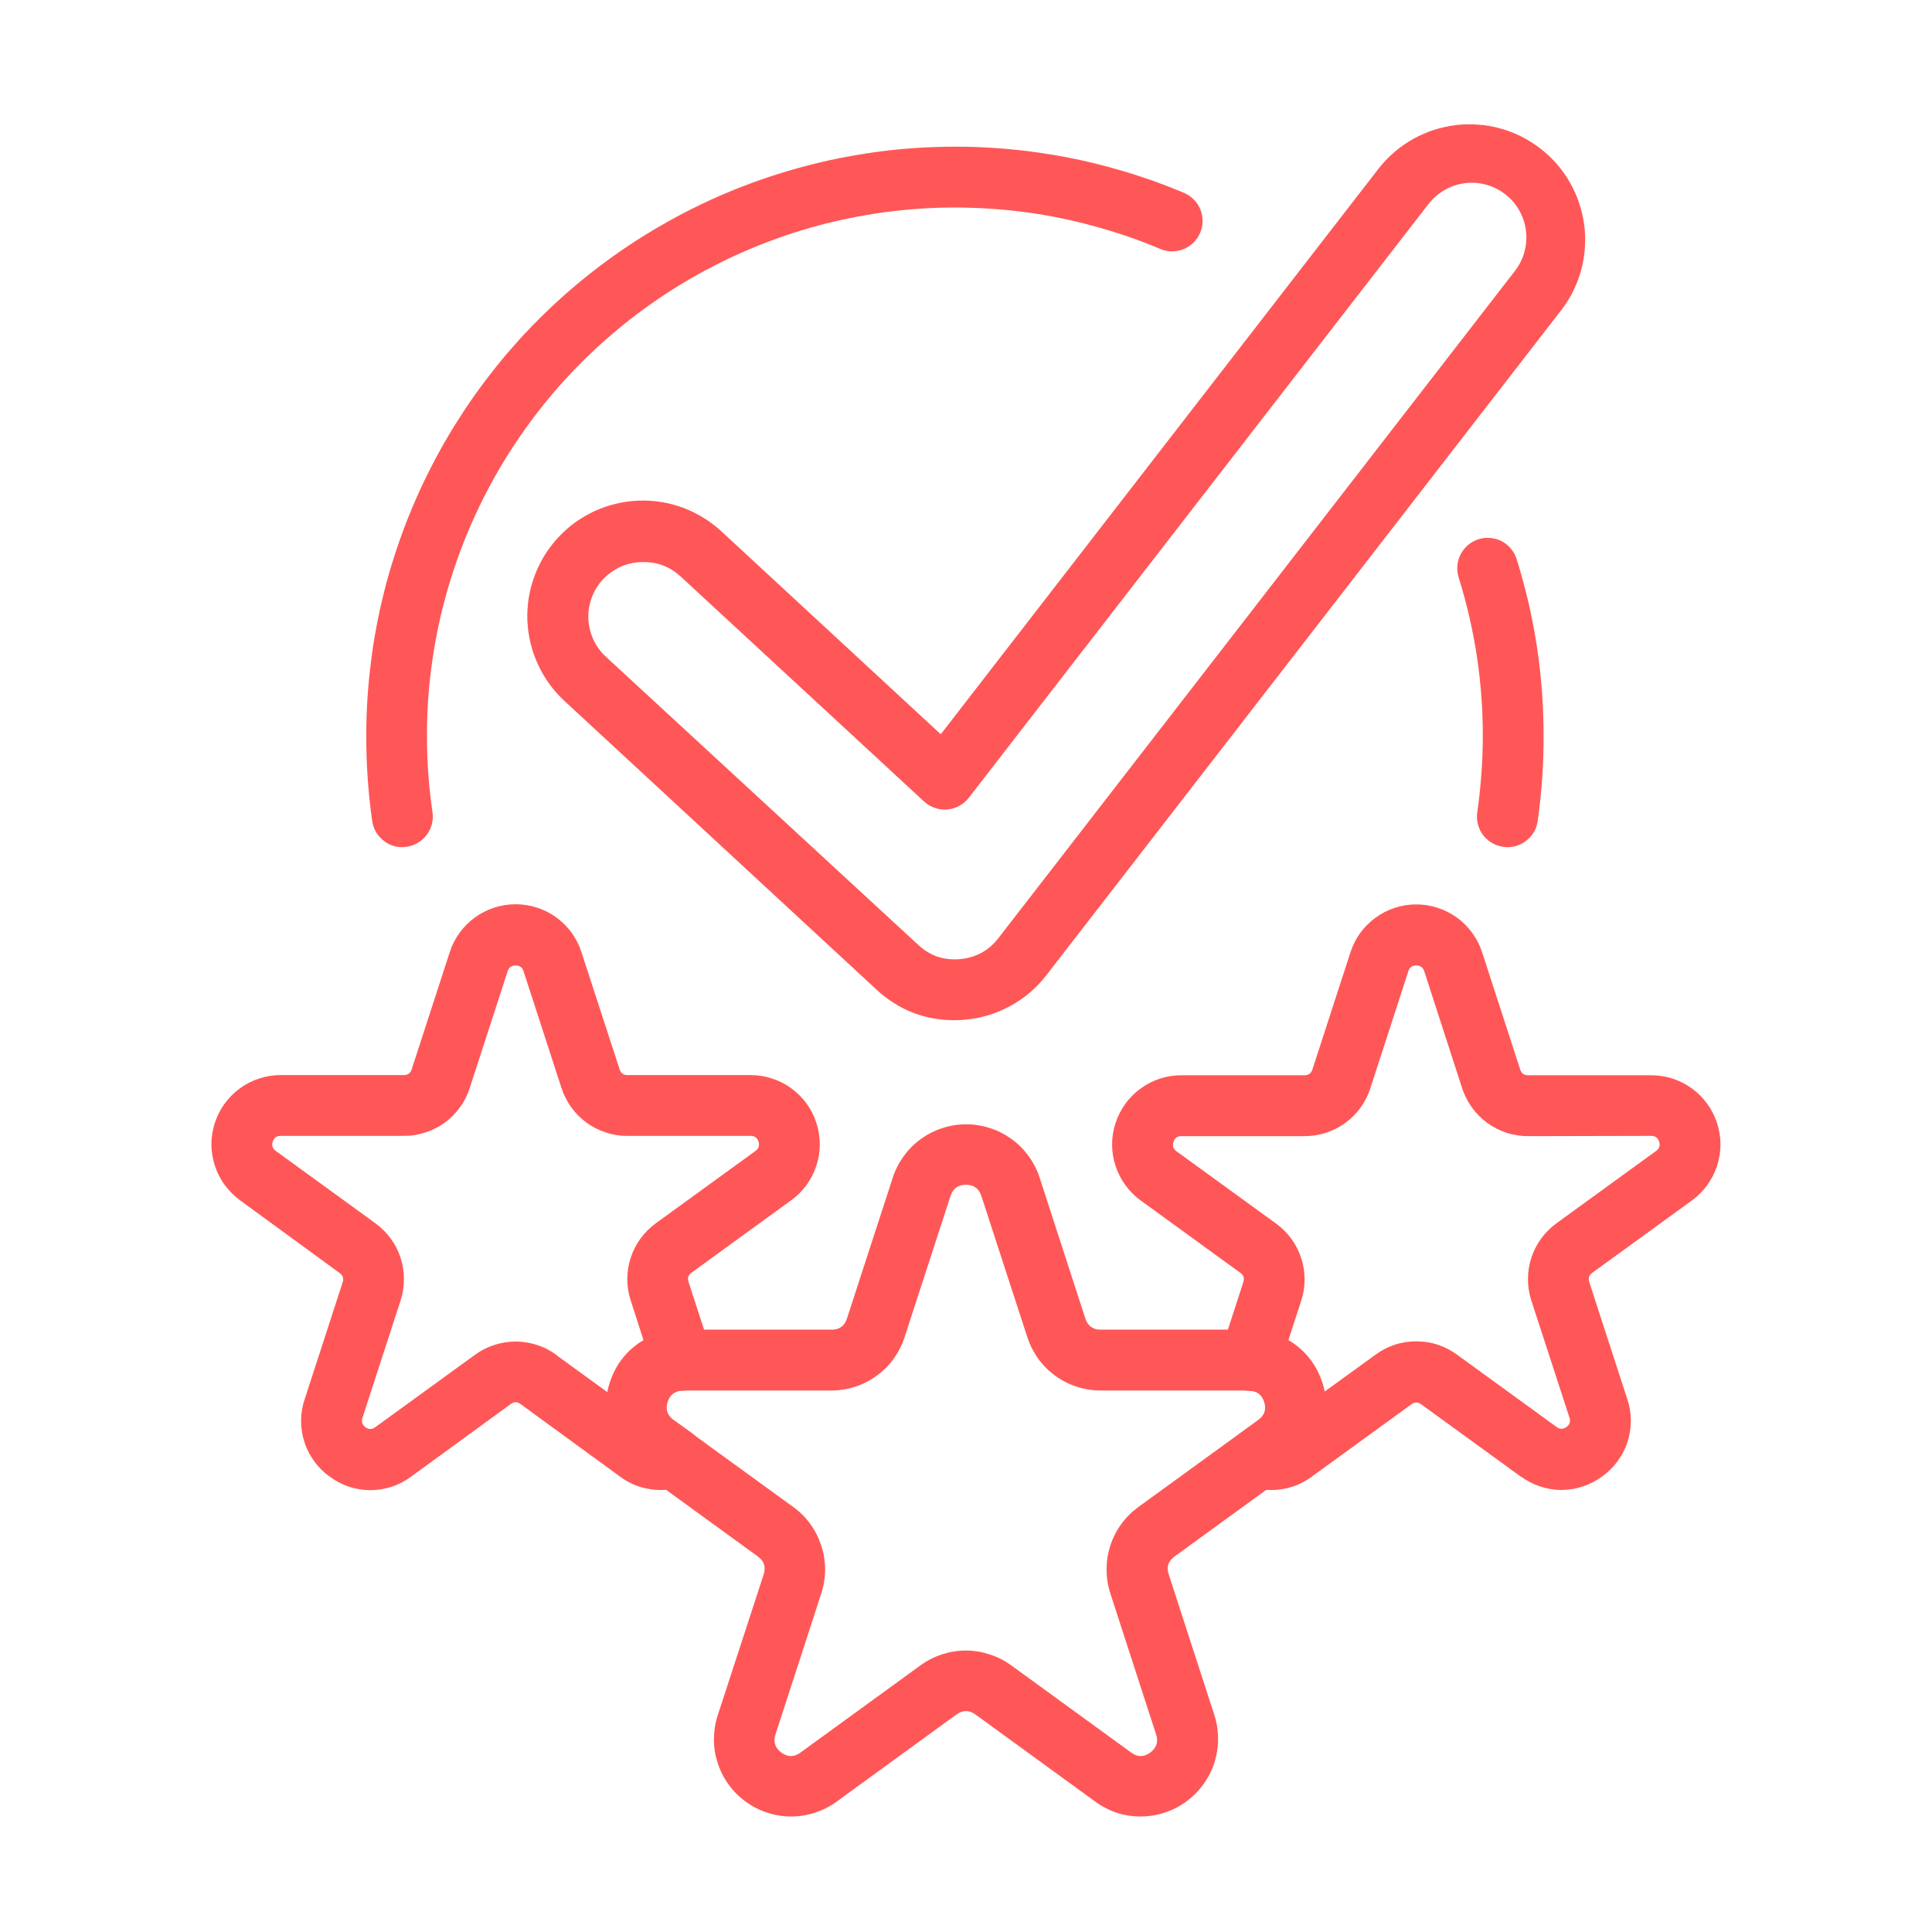
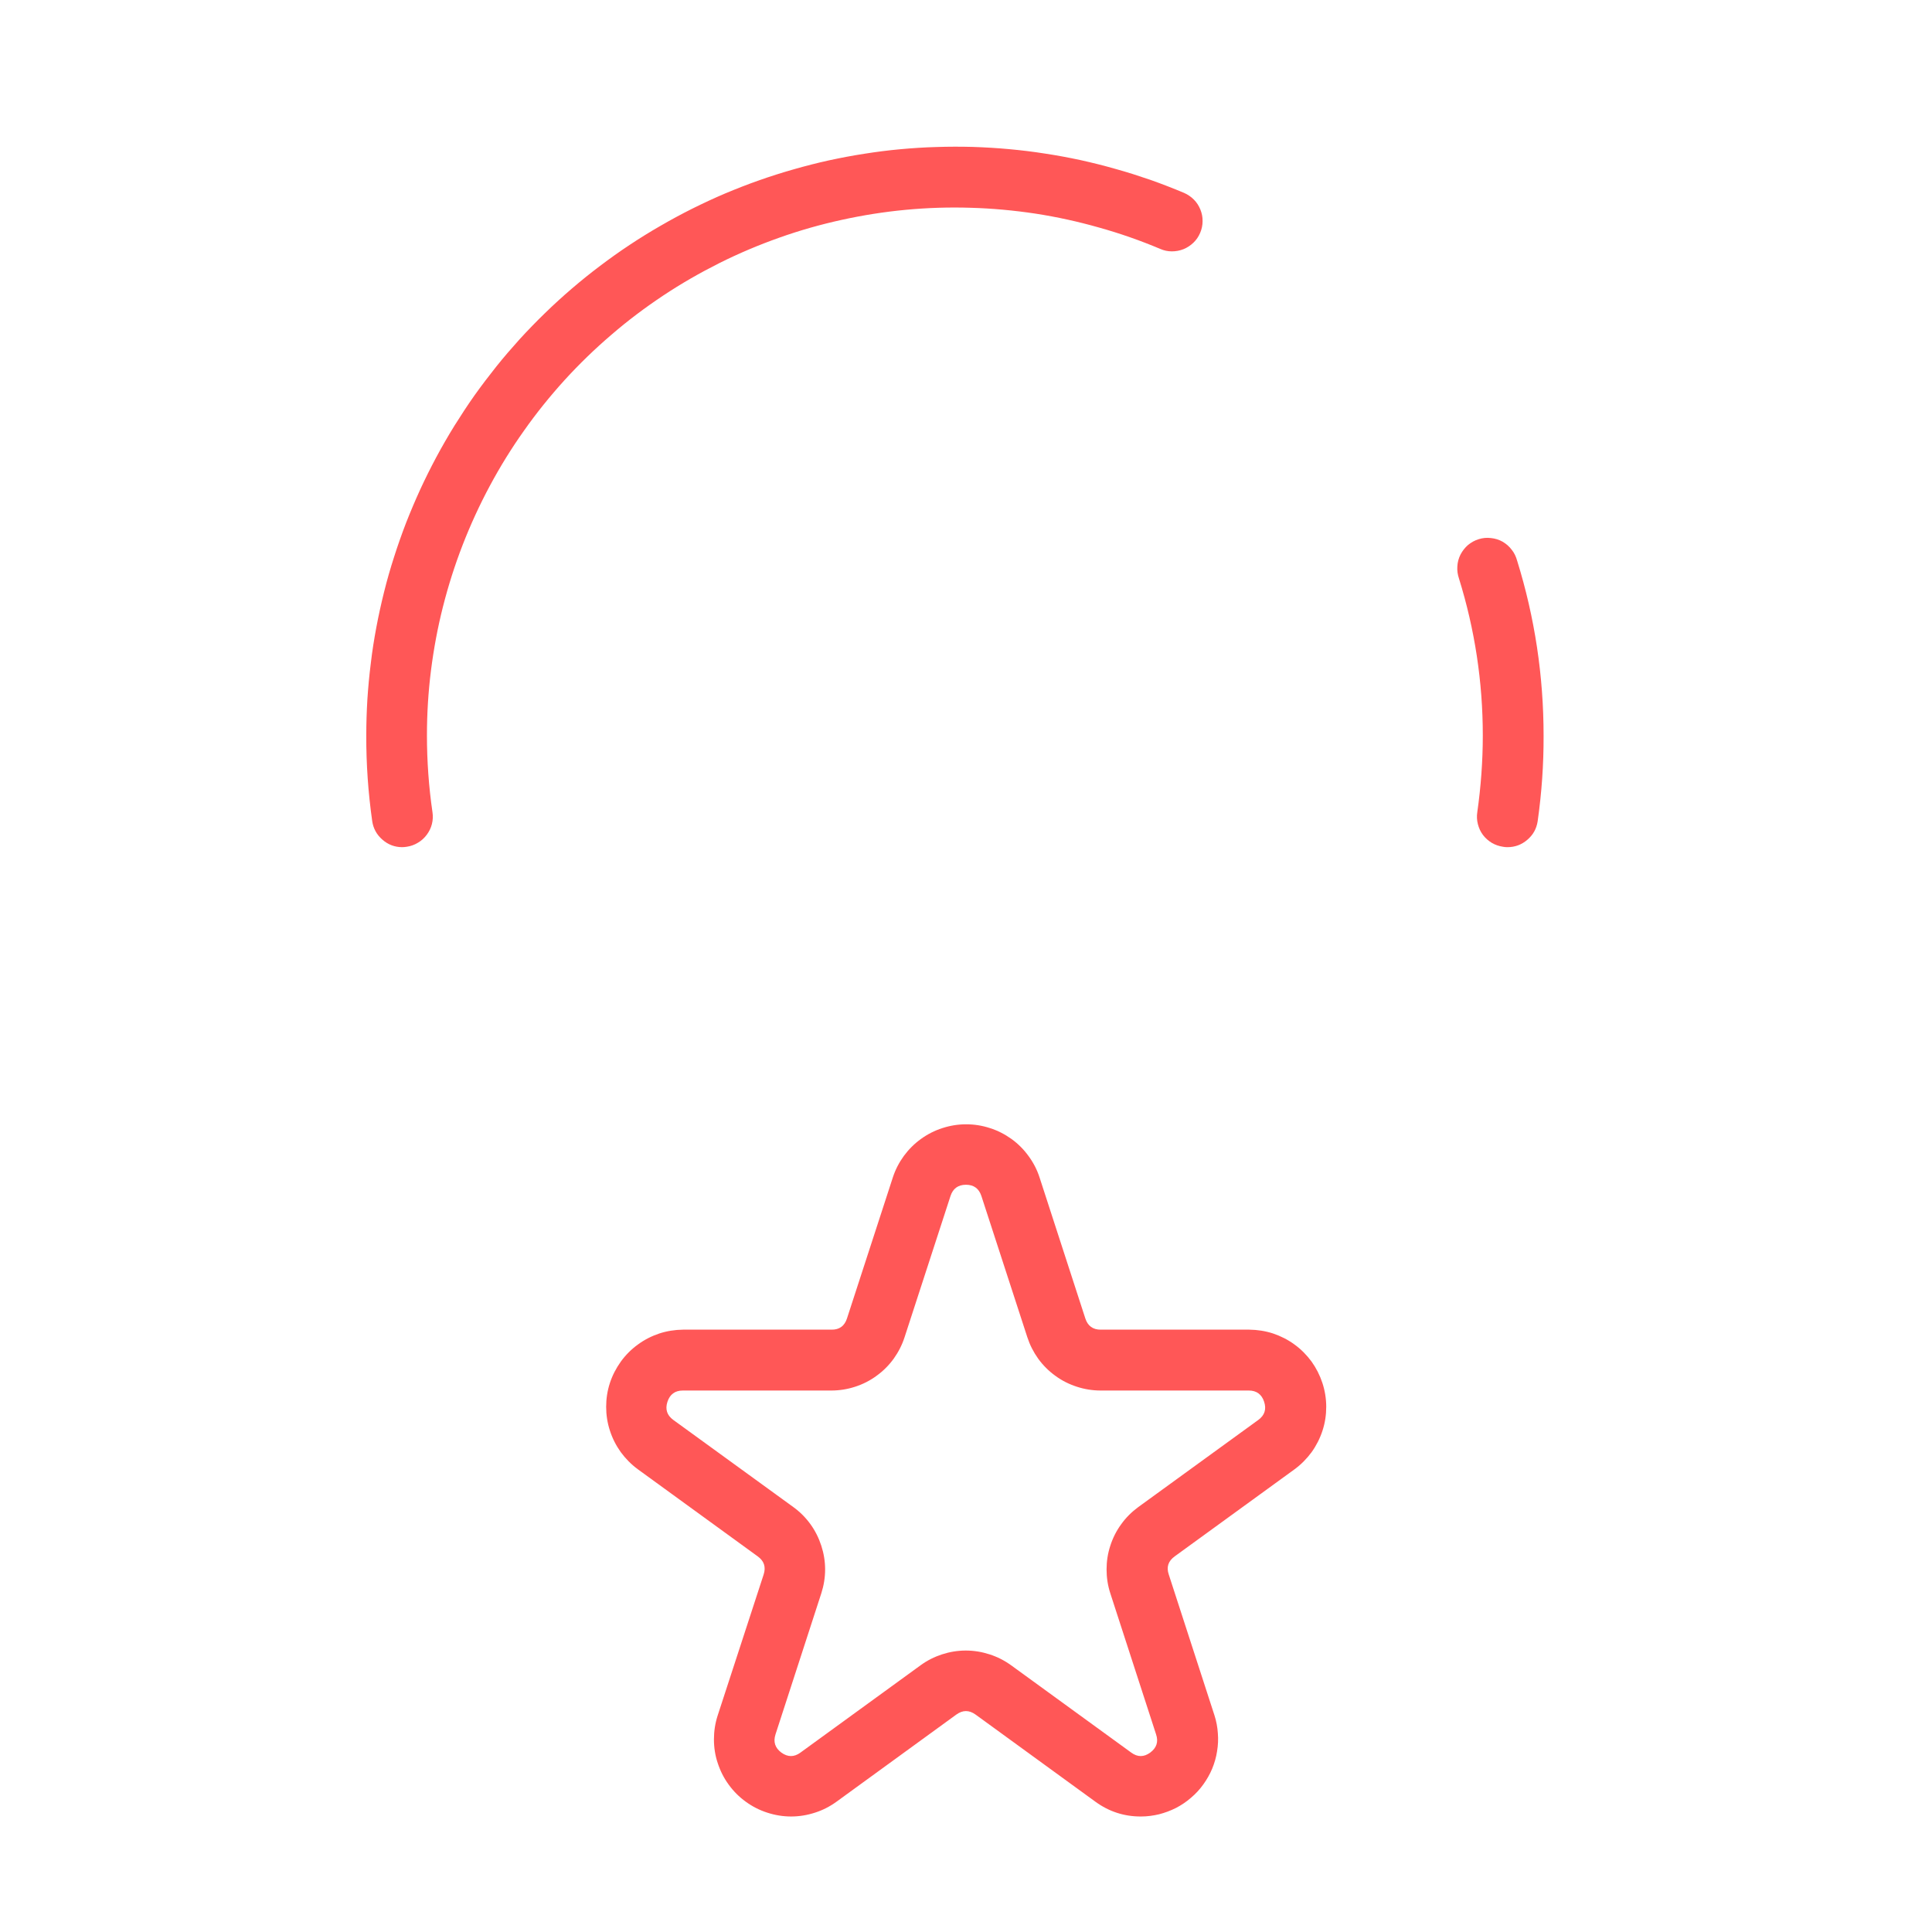
<svg xmlns="http://www.w3.org/2000/svg" width="100" zoomAndPan="magnify" viewBox="0 0 75 75" height="100" preserveAspectRatio="xMidYMid meet" version="1.0">
  <defs>
    <clipPath id="6a156c8600">
      <path d="M 20 4.273 L 62 4.273 L 62 40 L 20 40 Z M 20 4.273 " clip-rule="nonzero" />
    </clipPath>
  </defs>
  <path fill="#ff5757" d="M 42.527 69.945 L 37.871 66.559 C 37.621 66.379 37.375 66.379 37.125 66.559 L 32.469 69.945 C 32.215 70.129 31.934 70.273 31.637 70.367 C 31.336 70.465 31.027 70.516 30.711 70.516 C 30.395 70.516 30.086 70.465 29.785 70.367 C 29.484 70.27 29.207 70.129 28.949 69.941 C 28.695 69.758 28.473 69.535 28.289 69.281 C 28.102 69.027 27.961 68.746 27.863 68.445 C 27.762 68.148 27.715 67.84 27.715 67.523 C 27.715 67.207 27.762 66.898 27.859 66.598 L 29.645 61.121 C 29.738 60.832 29.664 60.598 29.414 60.418 L 24.758 57.035 C 24.504 56.848 24.285 56.625 24.098 56.371 C 23.914 56.113 23.773 55.836 23.676 55.535 C 23.578 55.234 23.531 54.93 23.531 54.613 C 23.531 54.297 23.578 53.988 23.676 53.688 C 23.773 53.391 23.918 53.113 24.102 52.855 C 24.285 52.602 24.508 52.379 24.762 52.195 C 25.016 52.008 25.293 51.867 25.594 51.766 C 25.895 51.668 26.203 51.621 26.516 51.617 L 32.281 51.617 C 32.586 51.621 32.785 51.473 32.879 51.184 L 34.66 45.707 C 34.758 45.406 34.902 45.129 35.086 44.875 C 35.273 44.621 35.496 44.398 35.75 44.215 C 36.004 44.031 36.285 43.887 36.582 43.793 C 36.883 43.695 37.191 43.645 37.508 43.645 C 37.824 43.645 38.133 43.695 38.43 43.793 C 38.73 43.887 39.008 44.031 39.266 44.215 C 39.52 44.398 39.742 44.621 39.926 44.875 C 40.113 45.129 40.258 45.406 40.355 45.707 L 42.133 51.184 C 42.227 51.473 42.43 51.621 42.734 51.617 L 48.496 51.617 C 48.812 51.621 49.121 51.668 49.422 51.766 C 49.719 51.867 50 52.008 50.254 52.195 C 50.508 52.379 50.727 52.602 50.914 52.855 C 51.098 53.113 51.238 53.391 51.336 53.688 C 51.434 53.988 51.484 54.297 51.484 54.613 C 51.484 54.93 51.438 55.234 51.34 55.535 C 51.242 55.836 51.102 56.113 50.918 56.371 C 50.73 56.625 50.512 56.848 50.258 57.035 L 45.602 60.418 C 45.352 60.598 45.273 60.832 45.371 61.121 L 47.148 66.598 C 47.219 66.82 47.262 67.051 47.277 67.285 C 47.297 67.52 47.285 67.754 47.246 67.988 C 47.211 68.219 47.145 68.445 47.055 68.664 C 46.965 68.879 46.848 69.082 46.711 69.273 C 46.574 69.465 46.414 69.637 46.234 69.789 C 46.055 69.945 45.863 70.074 45.652 70.184 C 45.445 70.289 45.223 70.371 44.996 70.43 C 44.766 70.484 44.535 70.516 44.301 70.516 C 43.645 70.52 43.055 70.328 42.527 69.945 Z M 42.727 53.98 C 42.41 53.98 42.102 53.93 41.801 53.832 C 41.5 53.734 41.219 53.594 40.965 53.406 C 40.707 53.219 40.488 53 40.301 52.742 C 40.117 52.484 39.977 52.207 39.879 51.906 L 38.098 46.43 C 38.004 46.141 37.805 45.992 37.5 45.992 C 37.191 45.992 36.992 46.141 36.898 46.43 L 35.117 51.906 C 35.02 52.207 34.879 52.484 34.695 52.742 C 34.508 53 34.289 53.219 34.031 53.406 C 33.777 53.594 33.5 53.734 33.199 53.832 C 32.898 53.93 32.59 53.98 32.273 53.98 L 26.508 53.98 C 26.203 53.98 26.004 54.129 25.91 54.418 C 25.816 54.707 25.891 54.941 26.137 55.121 L 30.797 58.504 C 31.055 58.691 31.273 58.91 31.461 59.168 C 31.645 59.422 31.785 59.703 31.883 60.004 C 31.98 60.305 32.031 60.609 32.031 60.926 C 32.031 61.242 31.98 61.551 31.883 61.852 L 30.105 67.328 C 30.012 67.617 30.086 67.852 30.332 68.035 C 30.582 68.215 30.828 68.215 31.074 68.035 L 35.734 64.648 C 35.988 64.461 36.27 64.32 36.566 64.223 C 36.867 64.125 37.176 64.074 37.492 64.074 C 37.809 64.074 38.117 64.125 38.418 64.223 C 38.719 64.32 38.996 64.461 39.254 64.648 L 43.914 68.035 C 44.16 68.215 44.406 68.215 44.652 68.035 C 44.898 67.852 44.977 67.617 44.879 67.328 L 43.102 61.852 C 43.004 61.551 42.957 61.242 42.957 60.926 C 42.957 60.609 43.004 60.305 43.102 60.004 C 43.199 59.703 43.34 59.422 43.527 59.168 C 43.711 58.91 43.934 58.691 44.188 58.504 L 48.848 55.121 C 49.094 54.941 49.168 54.707 49.074 54.418 C 48.98 54.129 48.781 53.98 48.477 53.98 Z M 42.727 53.98 " fill-opacity="1" fill-rule="nonzero" />
-   <path fill="#ff5757" d="M 12.801 57.324 C 12.57 57.16 12.371 56.965 12.203 56.734 C 12.035 56.504 11.906 56.258 11.82 55.988 C 11.73 55.719 11.688 55.441 11.688 55.156 C 11.688 54.871 11.734 54.598 11.824 54.328 L 13.301 49.781 C 13.352 49.633 13.312 49.512 13.184 49.418 L 9.316 46.594 C 9.09 46.426 8.891 46.23 8.723 46 C 8.555 45.77 8.43 45.52 8.34 45.25 C 8.254 44.98 8.207 44.703 8.207 44.422 C 8.207 44.137 8.254 43.859 8.34 43.59 C 8.43 43.32 8.555 43.07 8.723 42.84 C 8.891 42.613 9.086 42.414 9.316 42.246 C 9.547 42.078 9.797 41.953 10.066 41.867 C 10.336 41.777 10.613 41.734 10.898 41.734 L 15.676 41.734 C 15.836 41.734 15.938 41.656 15.984 41.504 L 17.461 36.957 C 17.547 36.688 17.676 36.438 17.844 36.207 C 18.012 35.98 18.207 35.781 18.438 35.613 C 18.668 35.449 18.918 35.32 19.188 35.234 C 19.457 35.148 19.734 35.102 20.016 35.102 C 20.301 35.102 20.578 35.148 20.848 35.234 C 21.117 35.32 21.367 35.449 21.594 35.613 C 21.824 35.781 22.023 35.98 22.191 36.207 C 22.355 36.438 22.484 36.688 22.57 36.957 L 24.051 41.504 C 24.094 41.656 24.195 41.734 24.355 41.734 L 29.137 41.734 C 29.418 41.734 29.695 41.777 29.965 41.867 C 30.238 41.953 30.484 42.078 30.715 42.246 C 30.945 42.414 31.145 42.613 31.312 42.84 C 31.477 43.07 31.605 43.32 31.691 43.59 C 31.781 43.859 31.824 44.137 31.824 44.422 C 31.824 44.703 31.781 44.98 31.691 45.25 C 31.605 45.52 31.477 45.77 31.309 46 C 31.145 46.23 30.945 46.426 30.715 46.594 L 26.848 49.402 C 26.719 49.496 26.68 49.613 26.73 49.766 L 27.598 52.438 C 27.656 52.617 27.672 52.797 27.645 52.984 C 27.613 53.168 27.547 53.336 27.438 53.488 C 27.328 53.641 27.191 53.762 27.027 53.848 C 26.863 53.934 26.684 53.98 26.5 53.984 C 26.199 53.992 26.004 54.141 25.914 54.426 C 25.824 54.711 25.902 54.941 26.145 55.121 L 26.836 55.617 C 27.223 55.895 27.383 56.273 27.312 56.746 C 27.242 57.223 26.98 57.535 26.527 57.691 C 26.113 57.836 25.688 57.879 25.254 57.812 C 24.82 57.75 24.426 57.586 24.074 57.324 L 20.207 54.504 C 20.078 54.41 19.953 54.41 19.828 54.504 L 15.957 57.324 C 15.73 57.492 15.48 57.625 15.211 57.715 C 14.941 57.801 14.664 57.848 14.379 57.848 C 14.094 57.848 13.816 57.801 13.547 57.715 C 13.277 57.625 13.031 57.492 12.801 57.324 Z M 21.594 52.602 L 23.578 54.043 C 23.598 53.934 23.625 53.832 23.656 53.727 C 23.879 52.988 24.32 52.418 24.98 52.023 L 24.484 50.484 C 24.395 50.219 24.352 49.941 24.352 49.656 C 24.352 49.375 24.395 49.098 24.484 48.828 C 24.57 48.559 24.699 48.309 24.863 48.082 C 25.031 47.852 25.23 47.656 25.457 47.488 L 29.328 44.68 C 29.453 44.586 29.492 44.465 29.445 44.316 C 29.395 44.168 29.293 44.094 29.137 44.094 L 24.355 44.094 C 24.074 44.098 23.797 44.055 23.527 43.965 C 23.258 43.879 23.008 43.754 22.781 43.59 C 22.551 43.422 22.352 43.227 22.184 42.996 C 22.02 42.77 21.891 42.52 21.801 42.25 L 20.324 37.703 C 20.277 37.555 20.176 37.48 20.016 37.48 C 19.859 37.48 19.758 37.555 19.707 37.703 L 18.23 42.25 C 18.145 42.52 18.016 42.77 17.848 42.996 C 17.68 43.227 17.484 43.422 17.254 43.59 C 17.023 43.754 16.773 43.879 16.504 43.965 C 16.234 44.055 15.961 44.098 15.676 44.094 L 10.898 44.094 C 10.742 44.094 10.637 44.168 10.59 44.316 C 10.539 44.465 10.578 44.586 10.707 44.68 L 14.574 47.488 C 14.805 47.656 15 47.852 15.168 48.082 C 15.336 48.309 15.461 48.559 15.551 48.828 C 15.637 49.098 15.68 49.375 15.68 49.656 C 15.68 49.941 15.637 50.219 15.551 50.484 L 14.07 55.043 C 14.023 55.191 14.059 55.312 14.188 55.406 C 14.316 55.5 14.441 55.496 14.57 55.402 L 18.438 52.594 C 18.668 52.426 18.918 52.297 19.188 52.211 C 19.457 52.125 19.734 52.078 20.016 52.078 C 20.301 52.078 20.578 52.125 20.848 52.211 C 21.117 52.297 21.367 52.426 21.594 52.594 Z M 21.594 52.602 " fill-opacity="1" fill-rule="nonzero" />
-   <path fill="#ff5757" d="M 59.039 57.324 L 55.172 54.516 C 55.043 54.422 54.918 54.422 54.789 54.516 L 50.922 57.324 C 50.57 57.586 50.18 57.746 49.75 57.812 C 49.316 57.879 48.895 57.84 48.48 57.699 C 48.027 57.543 47.766 57.227 47.695 56.754 C 47.625 56.281 47.785 55.902 48.172 55.621 L 48.852 55.129 C 49.098 54.953 49.176 54.719 49.086 54.434 C 48.996 54.145 48.801 53.996 48.496 53.992 C 48.312 53.988 48.133 53.941 47.969 53.855 C 47.805 53.77 47.668 53.648 47.559 53.496 C 47.449 53.344 47.383 53.176 47.352 52.988 C 47.324 52.805 47.34 52.625 47.398 52.445 L 48.266 49.77 C 48.316 49.621 48.277 49.504 48.148 49.41 L 44.281 46.602 C 44.051 46.434 43.852 46.238 43.688 46.008 C 43.52 45.777 43.391 45.527 43.305 45.258 C 43.215 44.988 43.172 44.711 43.172 44.426 C 43.172 44.145 43.215 43.867 43.305 43.598 C 43.391 43.328 43.52 43.078 43.688 42.848 C 43.852 42.617 44.051 42.422 44.281 42.254 C 44.512 42.086 44.758 41.961 45.031 41.871 C 45.301 41.785 45.578 41.742 45.859 41.742 L 50.641 41.742 C 50.801 41.738 50.902 41.664 50.949 41.512 L 52.426 36.965 C 52.512 36.695 52.641 36.445 52.805 36.215 C 52.973 35.988 53.172 35.789 53.402 35.621 C 53.629 35.457 53.879 35.328 54.148 35.242 C 54.418 35.152 54.695 35.109 54.98 35.109 C 55.262 35.109 55.539 35.152 55.809 35.242 C 56.078 35.328 56.328 35.457 56.559 35.621 C 56.789 35.789 56.984 35.988 57.152 36.215 C 57.32 36.445 57.449 36.695 57.535 36.965 L 59.012 41.512 C 59.059 41.664 59.16 41.742 59.32 41.742 L 64.098 41.742 C 64.383 41.742 64.66 41.785 64.93 41.871 C 65.199 41.961 65.449 42.086 65.68 42.254 C 65.91 42.422 66.105 42.617 66.273 42.848 C 66.441 43.078 66.566 43.328 66.656 43.598 C 66.742 43.867 66.789 44.145 66.789 44.426 C 66.789 44.711 66.742 44.988 66.656 45.258 C 66.566 45.527 66.441 45.777 66.273 46.008 C 66.105 46.238 65.91 46.434 65.68 46.602 L 61.812 49.41 C 61.684 49.504 61.645 49.621 61.695 49.77 L 63.172 54.316 C 63.262 54.586 63.309 54.863 63.309 55.148 C 63.309 55.43 63.266 55.707 63.18 55.977 C 63.09 56.246 62.961 56.496 62.793 56.727 C 62.625 56.953 62.426 57.152 62.195 57.316 C 61.969 57.484 61.719 57.613 61.449 57.703 C 61.18 57.793 60.902 57.84 60.617 57.84 C 60.332 57.84 60.055 57.793 59.785 57.703 C 59.516 57.613 59.266 57.484 59.039 57.316 Z M 59.32 44.105 C 59.035 44.105 58.758 44.062 58.488 43.977 C 58.219 43.887 57.969 43.762 57.738 43.594 C 57.512 43.43 57.312 43.23 57.145 43 C 56.977 42.77 56.852 42.52 56.762 42.25 L 55.289 37.703 C 55.238 37.555 55.137 37.48 54.98 37.48 C 54.82 37.48 54.719 37.555 54.672 37.703 L 53.195 42.25 C 53.109 42.52 52.98 42.77 52.816 43 C 52.648 43.23 52.449 43.43 52.219 43.594 C 51.992 43.762 51.742 43.887 51.469 43.977 C 51.199 44.062 50.922 44.105 50.641 44.105 L 45.859 44.105 C 45.703 44.105 45.602 44.18 45.555 44.328 C 45.504 44.477 45.543 44.598 45.668 44.691 L 49.539 47.5 C 49.766 47.668 49.965 47.863 50.133 48.094 C 50.297 48.32 50.426 48.57 50.512 48.84 C 50.602 49.109 50.645 49.387 50.645 49.668 C 50.645 49.953 50.602 50.227 50.512 50.496 L 50.016 52.023 C 50.672 52.414 51.113 52.977 51.34 53.711 C 51.371 53.812 51.398 53.918 51.418 54.023 L 53.402 52.586 C 53.629 52.418 53.879 52.289 54.148 52.199 C 54.418 52.113 54.695 52.07 54.98 52.07 C 55.262 52.07 55.539 52.113 55.809 52.199 C 56.078 52.289 56.328 52.418 56.559 52.586 L 60.426 55.395 C 60.555 55.488 60.68 55.488 60.809 55.395 C 60.938 55.305 60.977 55.184 60.926 55.031 L 59.445 50.484 C 59.359 50.219 59.316 49.941 59.316 49.656 C 59.316 49.375 59.359 49.098 59.445 48.828 C 59.535 48.559 59.66 48.309 59.828 48.082 C 59.996 47.852 60.191 47.656 60.422 47.488 L 64.289 44.68 C 64.418 44.586 64.457 44.465 64.406 44.316 C 64.359 44.168 64.254 44.094 64.098 44.094 Z M 59.32 44.105 " fill-opacity="1" fill-rule="nonzero" />
  <path fill="#ff5757" d="M 15.617 32.887 C 15.324 32.887 15.066 32.789 14.848 32.598 C 14.625 32.406 14.492 32.164 14.449 31.875 C 14.293 30.773 14.215 29.664 14.219 28.551 C 14.219 28.082 14.234 27.613 14.262 27.145 C 14.293 26.676 14.336 26.211 14.395 25.746 C 14.449 25.277 14.523 24.816 14.609 24.355 C 14.695 23.895 14.797 23.434 14.91 22.98 C 15.023 22.523 15.152 22.074 15.297 21.625 C 15.438 21.18 15.594 20.738 15.762 20.301 C 15.934 19.863 16.117 19.43 16.312 19.004 C 16.508 18.578 16.719 18.156 16.938 17.746 C 17.16 17.332 17.395 16.926 17.641 16.527 C 17.891 16.129 18.148 15.734 18.418 15.352 C 18.691 14.969 18.973 14.598 19.266 14.23 C 19.559 13.863 19.867 13.508 20.18 13.16 C 20.496 12.816 20.824 12.477 21.16 12.152 C 21.496 11.824 21.844 11.508 22.199 11.203 C 22.555 10.898 22.922 10.602 23.297 10.32 C 23.668 10.039 24.051 9.766 24.441 9.508 C 24.836 9.246 25.234 9 25.641 8.766 C 26.047 8.531 26.457 8.309 26.879 8.098 C 27.297 7.891 27.723 7.691 28.156 7.508 C 28.586 7.328 29.023 7.156 29.469 7 C 29.91 6.844 30.355 6.703 30.809 6.574 C 31.258 6.445 31.715 6.328 32.172 6.227 C 32.629 6.129 33.09 6.039 33.555 5.969 C 34.016 5.895 34.484 5.836 34.949 5.793 C 35.418 5.75 35.887 5.719 36.355 5.707 C 36.824 5.691 37.293 5.691 37.762 5.703 C 38.23 5.719 38.699 5.746 39.164 5.789 C 39.633 5.832 40.098 5.887 40.562 5.961 C 41.027 6.031 41.488 6.117 41.945 6.215 C 42.402 6.316 42.859 6.43 43.309 6.559 C 43.762 6.684 44.207 6.828 44.652 6.98 C 45.094 7.137 45.531 7.305 45.965 7.488 C 46.109 7.551 46.234 7.637 46.344 7.746 C 46.457 7.859 46.539 7.988 46.598 8.133 C 46.656 8.277 46.688 8.43 46.684 8.586 C 46.684 8.742 46.652 8.895 46.59 9.039 C 46.531 9.18 46.445 9.309 46.332 9.418 C 46.219 9.527 46.09 9.613 45.945 9.672 C 45.801 9.73 45.648 9.758 45.492 9.758 C 45.336 9.758 45.188 9.727 45.043 9.664 C 44.266 9.336 43.473 9.059 42.66 8.832 C 41.852 8.602 41.031 8.422 40.199 8.293 C 39.367 8.168 38.527 8.09 37.688 8.066 C 36.844 8.039 36.004 8.066 35.164 8.145 C 34.328 8.223 33.496 8.355 32.676 8.535 C 31.852 8.715 31.043 8.945 30.25 9.227 C 29.457 9.508 28.68 9.836 27.93 10.211 C 27.176 10.59 26.445 11.008 25.746 11.473 C 25.043 11.941 24.371 12.445 23.734 12.996 C 23.094 13.543 22.488 14.129 21.922 14.75 C 21.355 15.375 20.828 16.027 20.344 16.715 C 19.855 17.402 19.414 18.117 19.016 18.859 C 18.617 19.602 18.266 20.367 17.961 21.152 C 17.656 21.938 17.402 22.738 17.195 23.555 C 16.988 24.371 16.836 25.195 16.73 26.031 C 16.625 26.867 16.574 27.707 16.574 28.551 C 16.574 29.547 16.645 30.543 16.789 31.531 C 16.812 31.684 16.805 31.84 16.766 31.992 C 16.727 32.145 16.66 32.281 16.566 32.406 C 16.473 32.531 16.359 32.637 16.223 32.715 C 16.09 32.797 15.945 32.848 15.789 32.871 C 15.734 32.879 15.676 32.887 15.617 32.887 Z M 15.617 32.887 " fill-opacity="1" fill-rule="nonzero" />
  <path fill="#ff5757" d="M 58.52 32.887 C 58.461 32.887 58.402 32.883 58.344 32.871 C 58.191 32.848 58.043 32.797 57.91 32.719 C 57.777 32.637 57.66 32.535 57.566 32.41 C 57.473 32.285 57.41 32.145 57.371 31.992 C 57.332 31.84 57.324 31.688 57.348 31.531 C 57.488 30.543 57.562 29.551 57.562 28.551 C 57.562 26.473 57.254 24.441 56.637 22.457 C 56.586 22.305 56.562 22.148 56.574 21.988 C 56.582 21.824 56.625 21.672 56.695 21.531 C 56.77 21.387 56.867 21.262 56.988 21.156 C 57.113 21.055 57.25 20.977 57.406 20.93 C 57.559 20.883 57.715 20.867 57.875 20.887 C 58.035 20.902 58.188 20.949 58.328 21.027 C 58.469 21.109 58.586 21.211 58.684 21.34 C 58.785 21.465 58.852 21.609 58.895 21.766 C 59.582 23.977 59.922 26.246 59.922 28.562 C 59.926 29.676 59.848 30.781 59.691 31.887 C 59.645 32.176 59.512 32.414 59.289 32.602 C 59.066 32.793 58.809 32.887 58.52 32.887 Z M 58.52 32.887 " fill-opacity="1" fill-rule="nonzero" />
  <g clip-path="url(#6a156c8600)">
-     <path fill="#ff5757" d="M 37.066 39.605 C 35.898 39.605 34.887 39.211 34.027 38.418 L 21.93 27.227 C 21.711 27.027 21.516 26.809 21.34 26.57 C 21.164 26.332 21.016 26.078 20.891 25.809 C 20.766 25.543 20.668 25.266 20.598 24.977 C 20.527 24.691 20.488 24.398 20.473 24.105 C 20.461 23.809 20.48 23.516 20.523 23.223 C 20.57 22.93 20.645 22.648 20.746 22.371 C 20.848 22.094 20.977 21.828 21.129 21.574 C 21.285 21.324 21.461 21.09 21.664 20.871 C 21.863 20.656 22.082 20.461 22.32 20.285 C 22.562 20.113 22.816 19.965 23.082 19.84 C 23.352 19.719 23.629 19.621 23.918 19.555 C 24.207 19.484 24.496 19.445 24.793 19.434 C 25.086 19.426 25.383 19.441 25.672 19.488 C 25.965 19.535 26.25 19.613 26.527 19.715 C 26.801 19.82 27.066 19.949 27.316 20.105 C 27.57 20.262 27.801 20.438 28.02 20.641 L 36.52 28.504 L 53.555 6.496 C 53.738 6.27 53.941 6.062 54.164 5.875 C 54.387 5.688 54.625 5.523 54.879 5.383 C 55.137 5.242 55.402 5.129 55.676 5.039 C 55.953 4.953 56.238 4.891 56.527 4.855 C 56.816 4.82 57.105 4.816 57.395 4.84 C 57.684 4.859 57.969 4.91 58.25 4.988 C 58.531 5.066 58.801 5.172 59.062 5.301 C 59.32 5.434 59.566 5.586 59.797 5.766 C 60.027 5.941 60.238 6.141 60.43 6.359 C 60.621 6.578 60.789 6.812 60.934 7.066 C 61.078 7.316 61.199 7.582 61.293 7.855 C 61.387 8.133 61.453 8.414 61.496 8.703 C 61.535 8.988 61.547 9.277 61.527 9.57 C 61.512 9.859 61.469 10.145 61.395 10.43 C 61.324 10.711 61.223 10.98 61.098 11.246 C 60.973 11.508 60.824 11.754 60.648 11.988 L 40.613 37.867 C 40.227 38.363 39.758 38.762 39.207 39.059 C 38.652 39.359 38.062 39.535 37.438 39.586 C 37.316 39.598 37.191 39.605 37.066 39.605 Z M 24.973 21.82 L 24.891 21.82 C 24.457 21.832 24.066 21.969 23.719 22.219 C 23.367 22.473 23.117 22.801 22.969 23.207 C 22.82 23.613 22.797 24.023 22.902 24.445 C 23.004 24.863 23.215 25.219 23.535 25.508 L 35.641 36.676 C 36.094 37.102 36.633 37.285 37.254 37.234 C 37.875 37.18 38.375 36.91 38.758 36.418 L 58.793 10.539 C 58.969 10.316 59.098 10.07 59.172 9.797 C 59.25 9.523 59.273 9.246 59.238 8.965 C 59.207 8.68 59.117 8.418 58.977 8.168 C 58.84 7.922 58.656 7.711 58.43 7.539 C 58.207 7.363 57.957 7.242 57.684 7.168 C 57.41 7.094 57.133 7.074 56.852 7.113 C 56.57 7.152 56.305 7.242 56.062 7.387 C 55.816 7.531 55.609 7.715 55.438 7.941 L 37.609 30.969 C 37.508 31.102 37.383 31.207 37.238 31.285 C 37.094 31.363 36.938 31.41 36.773 31.422 C 36.609 31.438 36.445 31.418 36.289 31.363 C 36.133 31.309 35.996 31.227 35.871 31.113 L 26.418 22.375 C 26.008 22 25.527 21.816 24.973 21.82 Z M 24.973 21.82 " fill-opacity="1" fill-rule="nonzero" />
-   </g>
+     </g>
</svg>